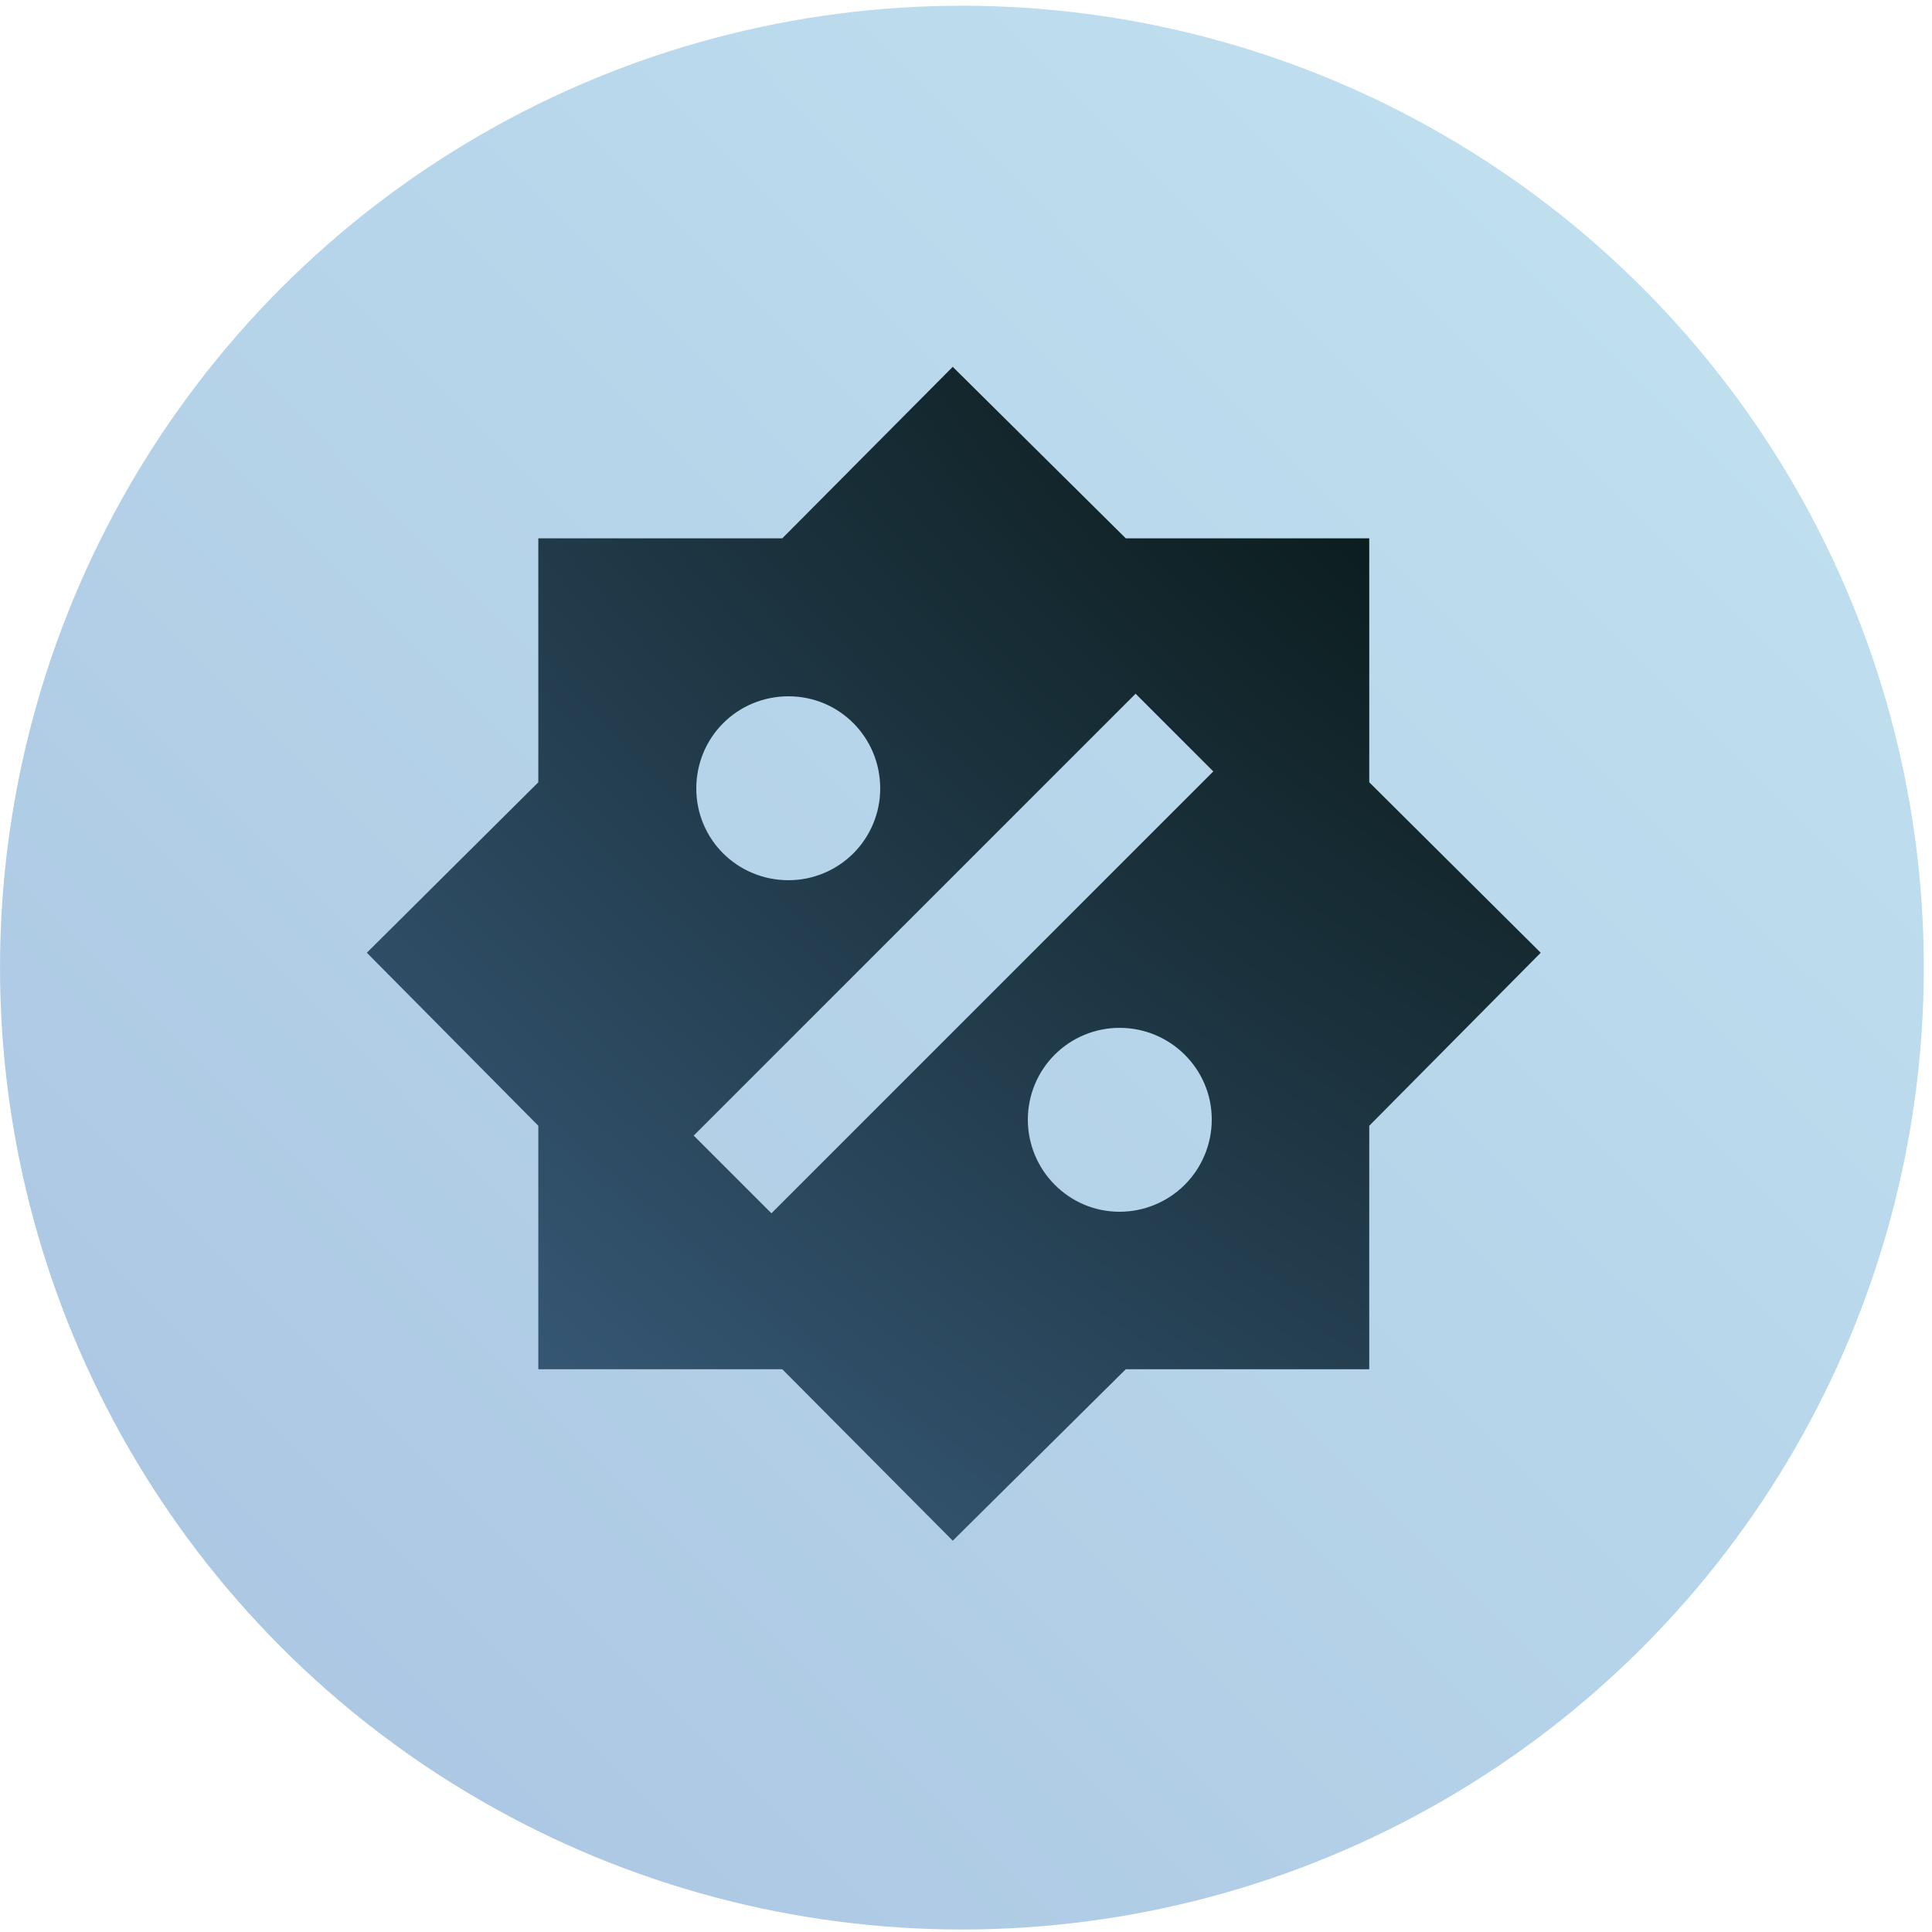
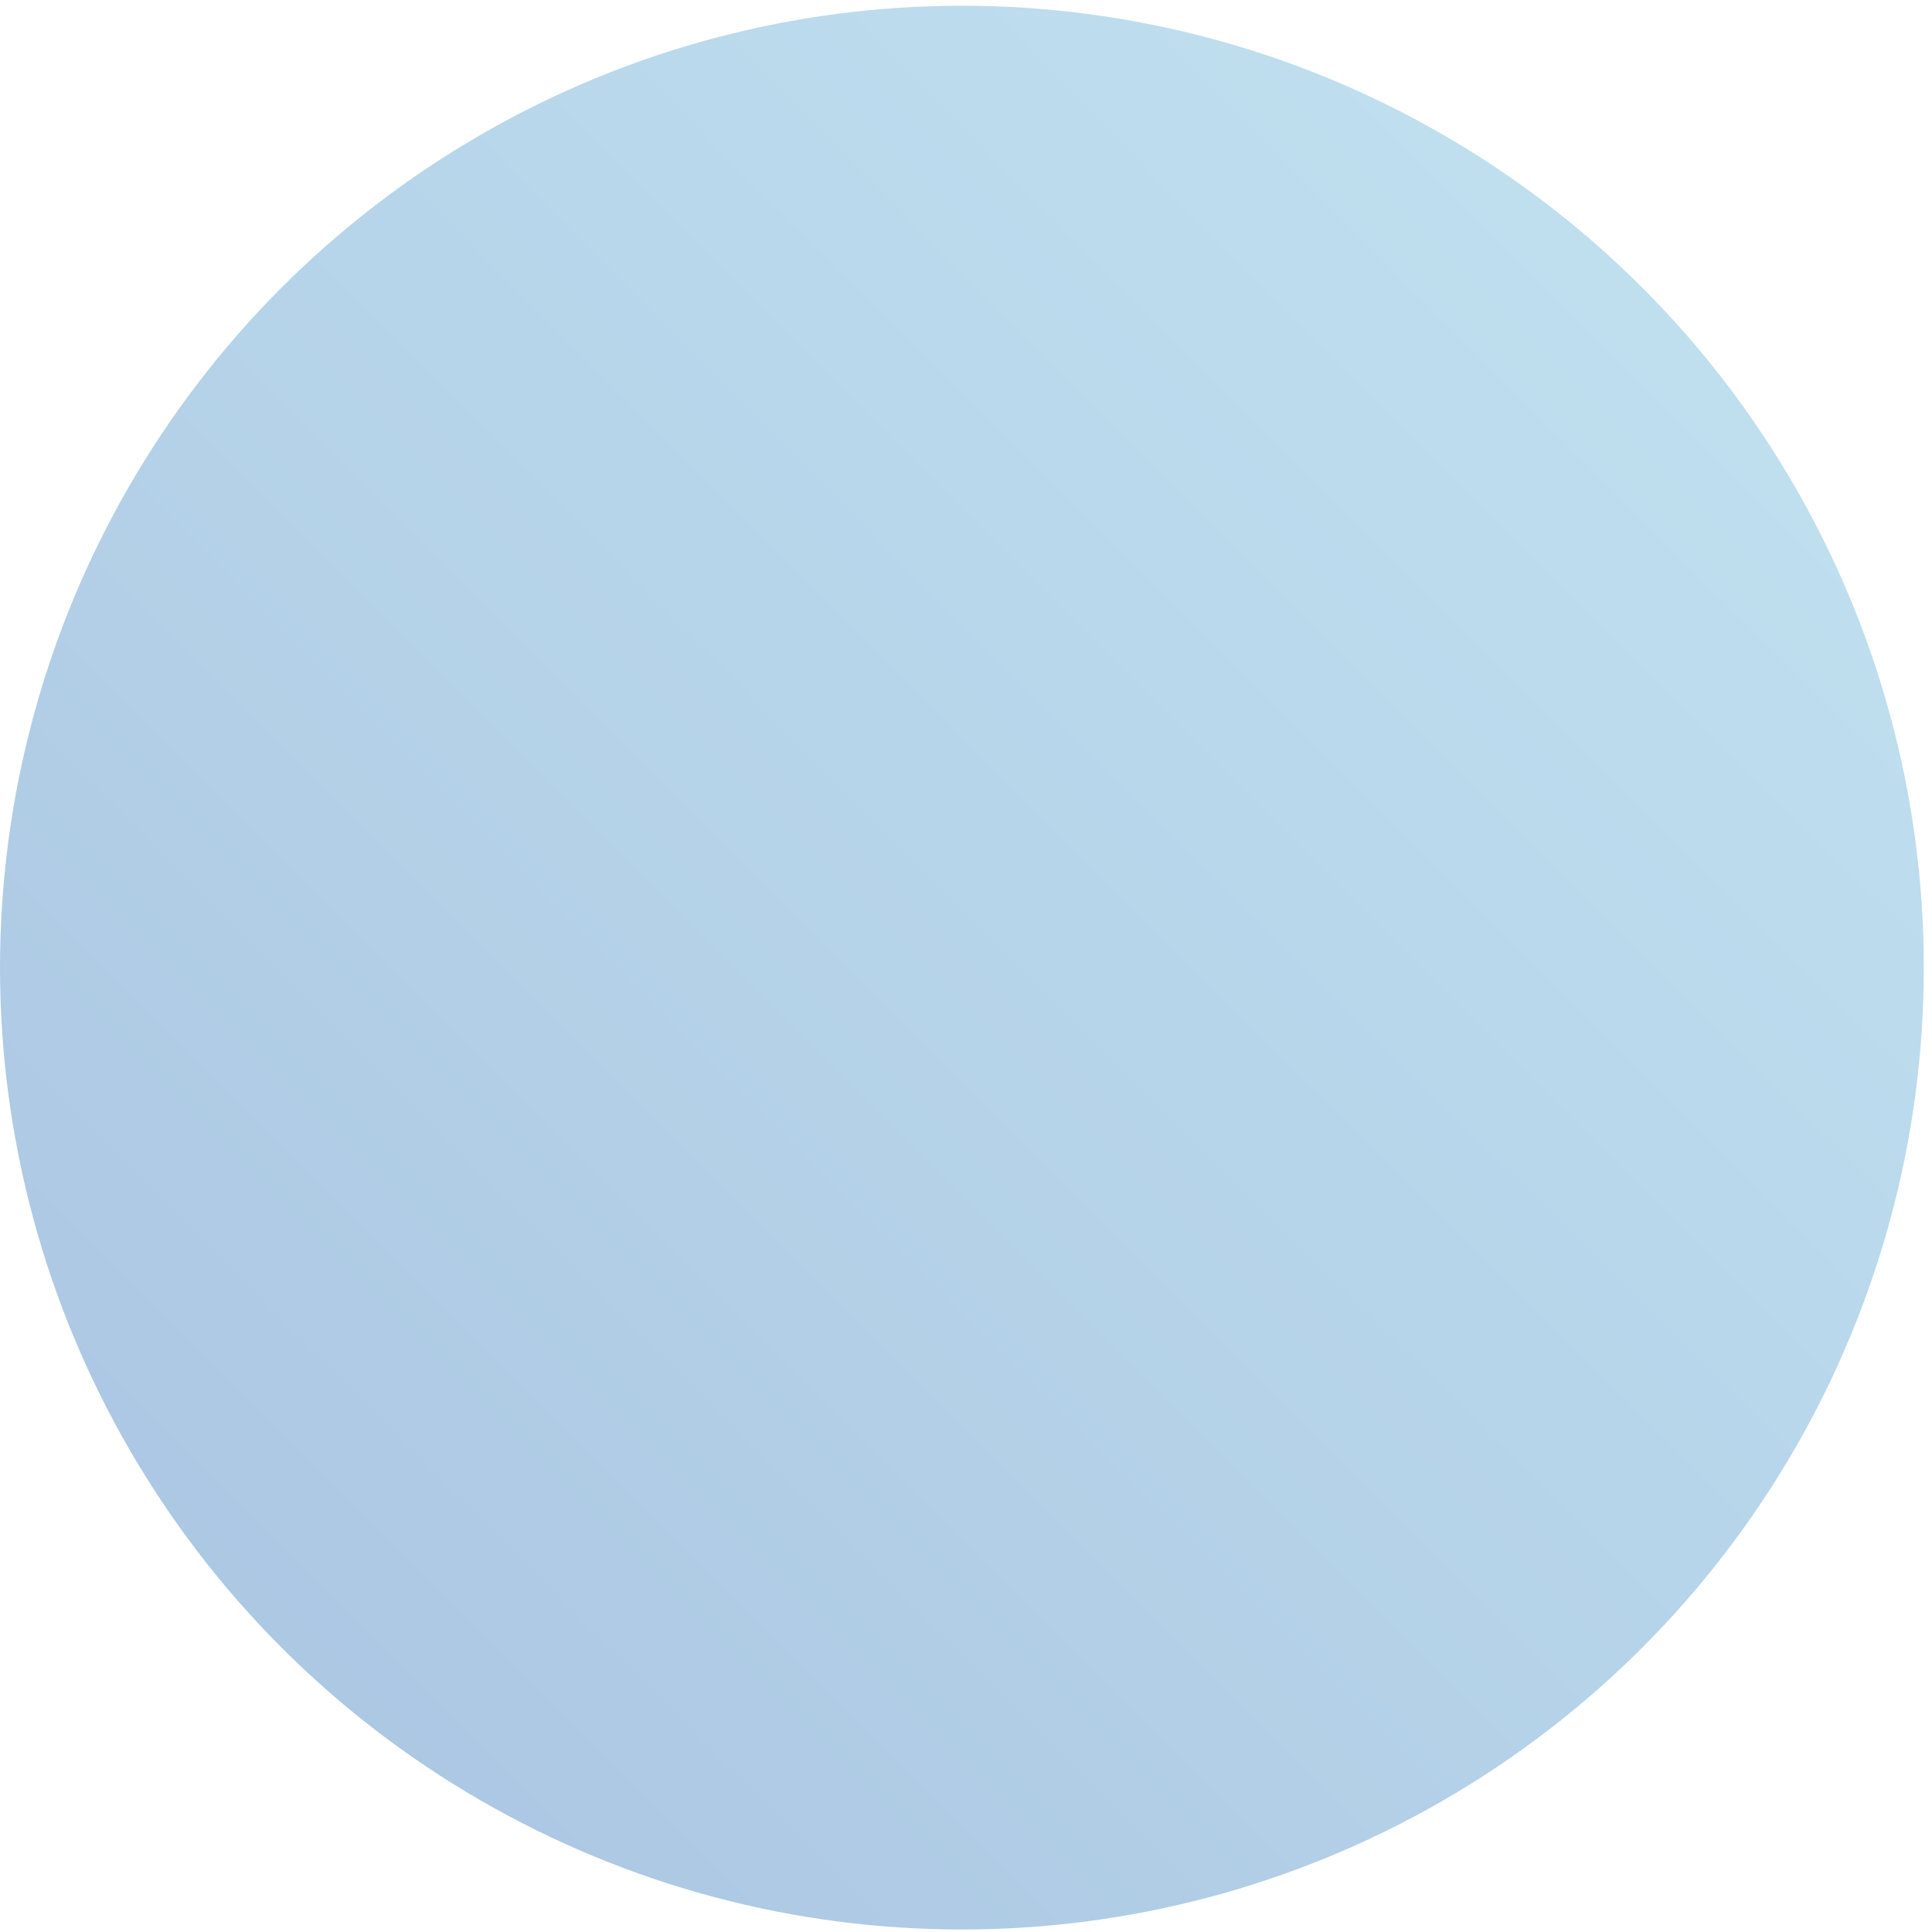
<svg xmlns="http://www.w3.org/2000/svg" id="SvgjsSvg1146" width="288" height="288" version="1.1">
  <defs id="SvgjsDefs1147" />
  <g id="SvgjsG1148">
    <svg fill="none" viewBox="0 0 79 79" width="288" height="288">
      <circle cx="39.333" cy="39.566" r="38.393" fill="url(#a)" stroke="url(#b)" stroke-width="1.878" />
-       <path fill="url(#c)" d="M55.989 31.988V22.012H46.033L38.958 15L31.988 22.012H22.012V31.988L15 38.958L22.012 46.033V55.989H31.988L38.958 63L46.033 55.989H55.989V46.033L63 38.958L55.989 31.988ZM32.243 28.472C34.319 28.472 35.992 30.146 35.992 32.243C35.992 33.237 35.597 34.191 34.894 34.894C34.191 35.597 33.237 35.992 32.243 35.992C30.146 35.992 28.472 34.319 28.472 32.243C28.472 30.146 30.146 28.472 32.243 28.472ZM45.779 49.549C43.703 49.549 42.029 47.854 42.029 45.779C42.029 44.784 42.424 43.83 43.127 43.127C43.83 42.424 44.784 42.029 45.779 42.029C47.854 42.029 49.549 43.703 49.549 45.779C49.549 46.779 49.152 47.737 48.445 48.445C47.737 49.152 46.779 49.549 45.779 49.549ZM31.544 49.612L28.366 46.435L46.435 28.366L49.612 31.544L31.544 49.612Z" />
      <defs>
        <radialGradient id="a" cx="0" cy="0" r="1" gradientTransform="matrix(-81.838 81.334 -1068.742 -1075.365 78.931 4.774)" gradientUnits="userSpaceOnUse">
          <stop stop-color="#c2e3f1" class="stopColorEAD8BD svgShape" />
          <stop offset="1" stop-color="#a7c1e0" class="stopColorFFF4E4 svgShape" />
        </radialGradient>
        <radialGradient id="b" cx="0" cy="0" r="1" gradientTransform="matrix(-81.838 81.334 -1068.742 -1075.365 78.931 4.774)" gradientUnits="userSpaceOnUse">
          <stop stop-color="#c2e3f1" class="stopColorEAD8BD svgShape" />
          <stop offset="1" stop-color="#a7c1e0" class="stopColorFFF4E4 svgShape" />
        </radialGradient>
        <radialGradient id="c" cx="0" cy="0" r="1" gradientTransform="rotate(128.257 28.15 22.916) scale(61.128 114.948)" gradientUnits="userSpaceOnUse">
          <stop stop-color="#03110c" class="stopColor03110C svgShape" />
          <stop offset="1" stop-color="#385a79" class="stopColor093425 svgShape" />
        </radialGradient>
      </defs>
    </svg>
  </g>
</svg>